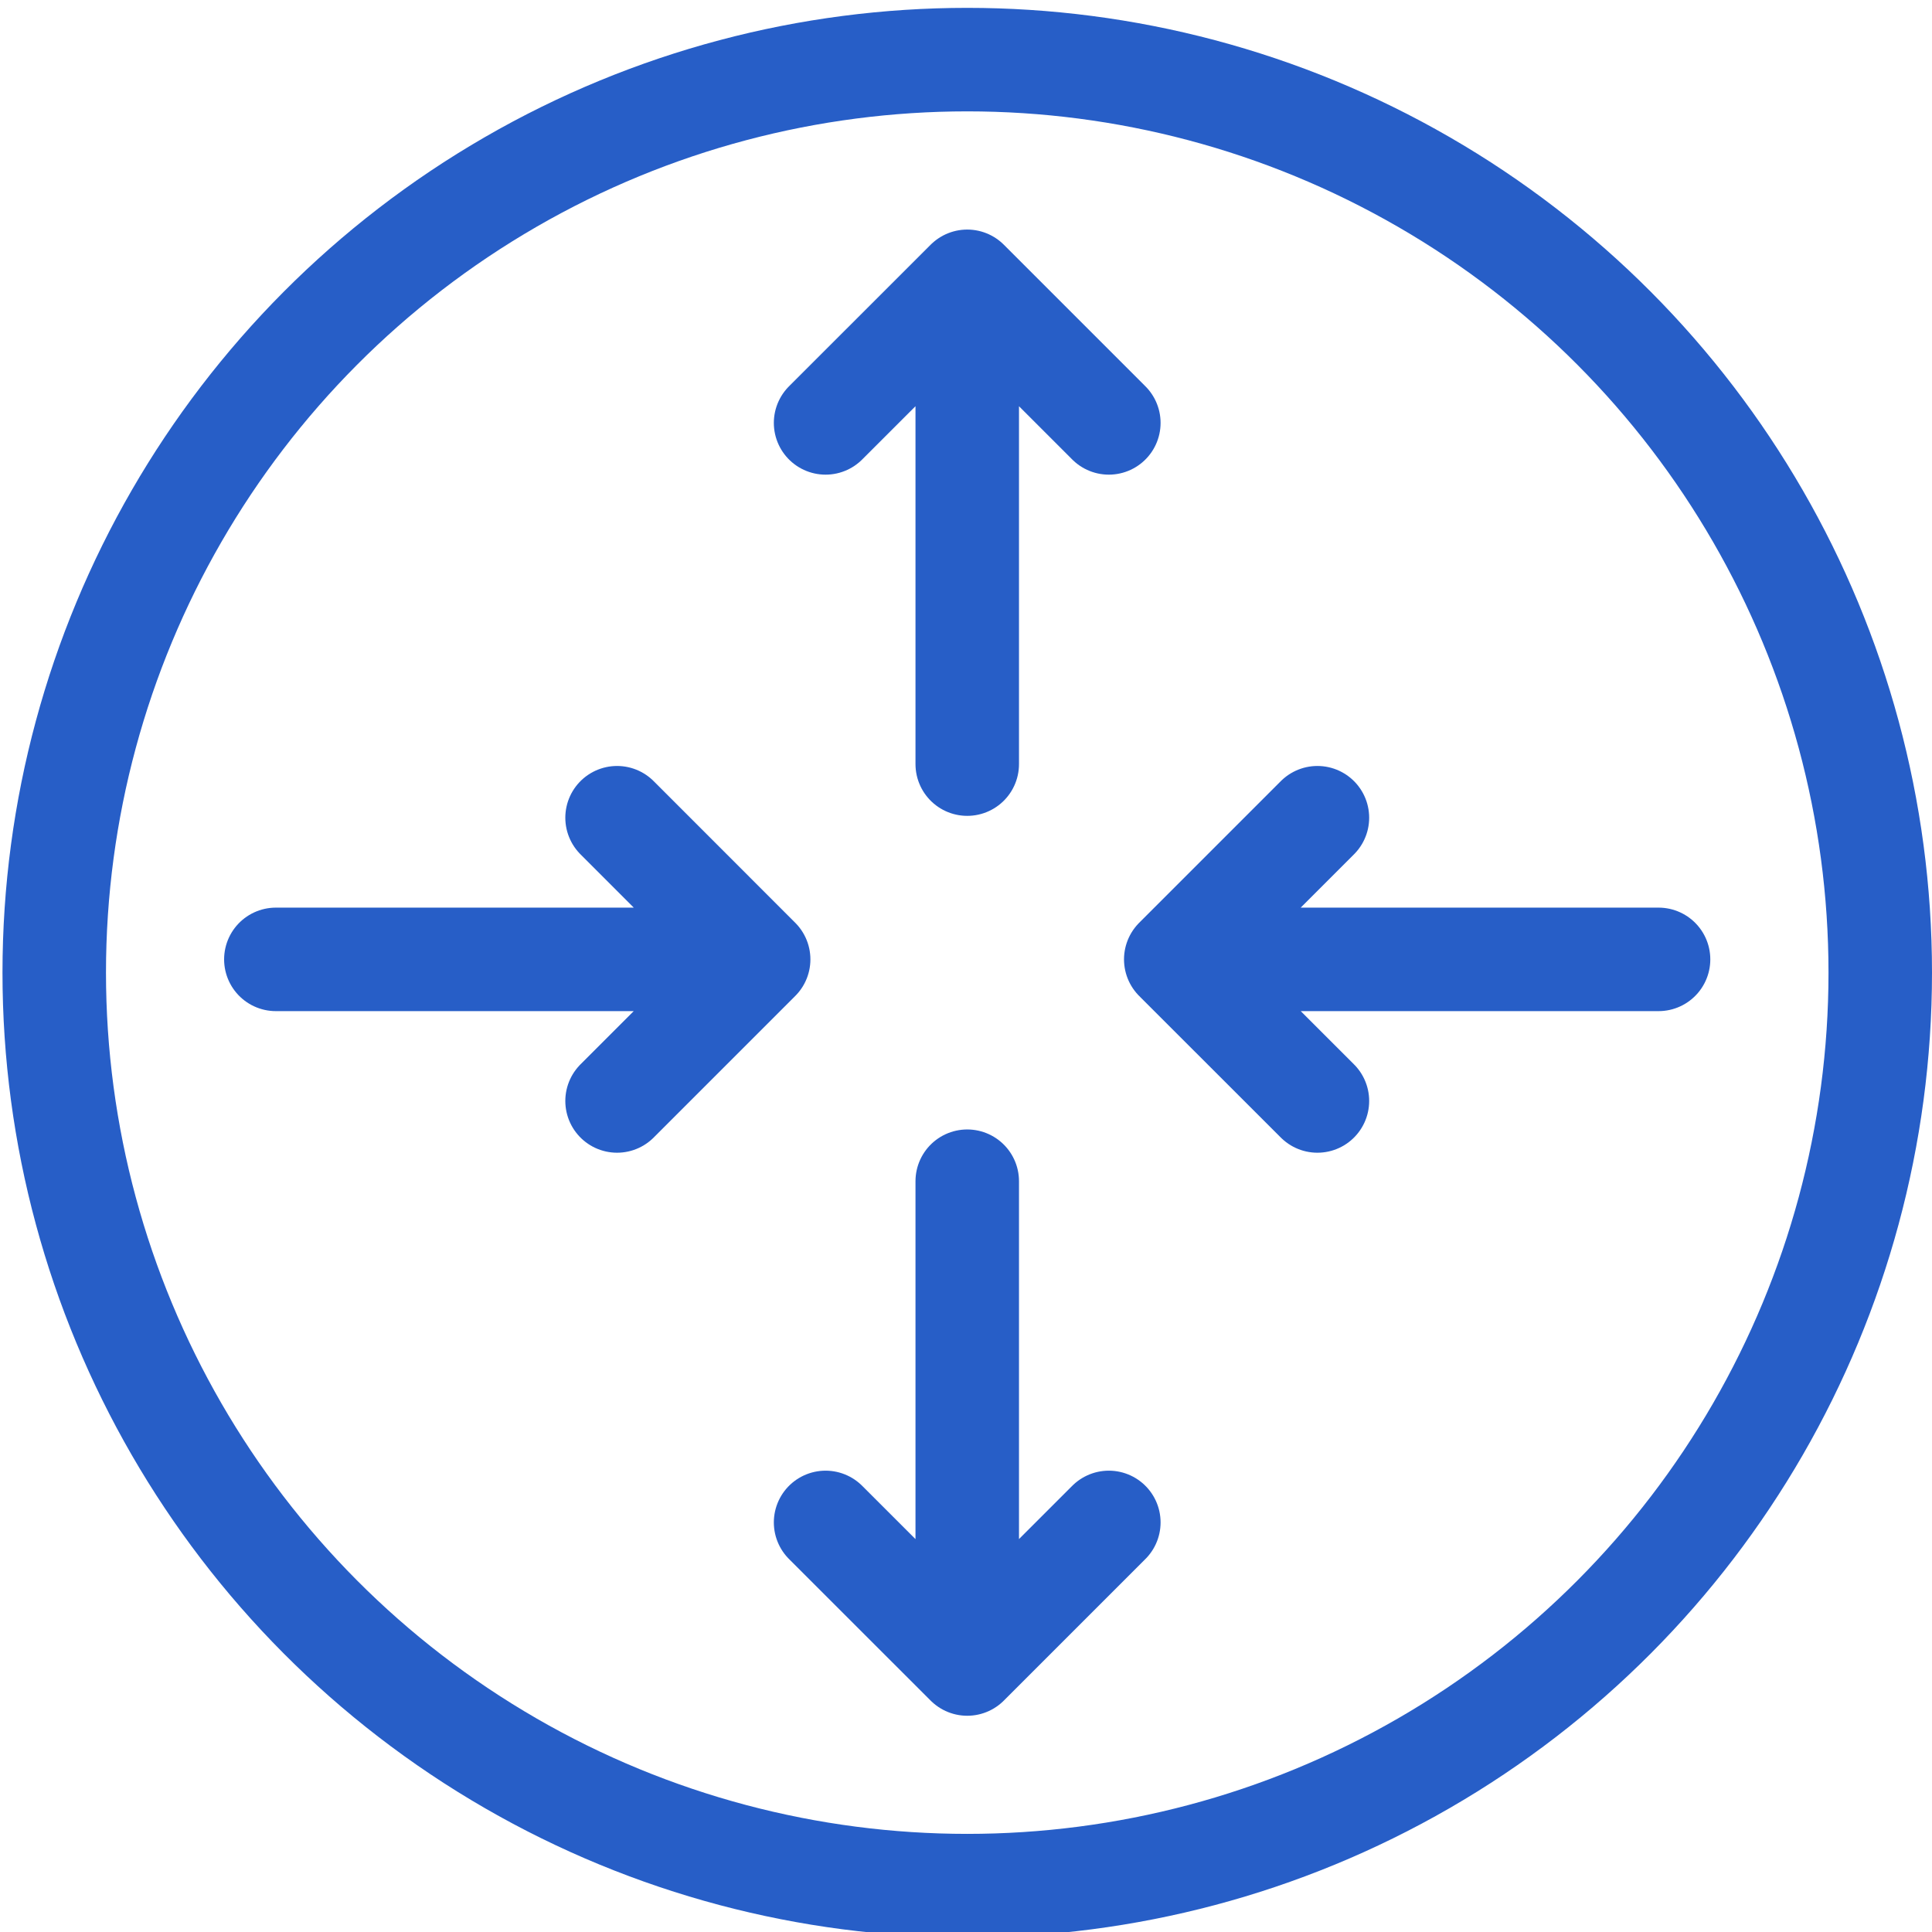
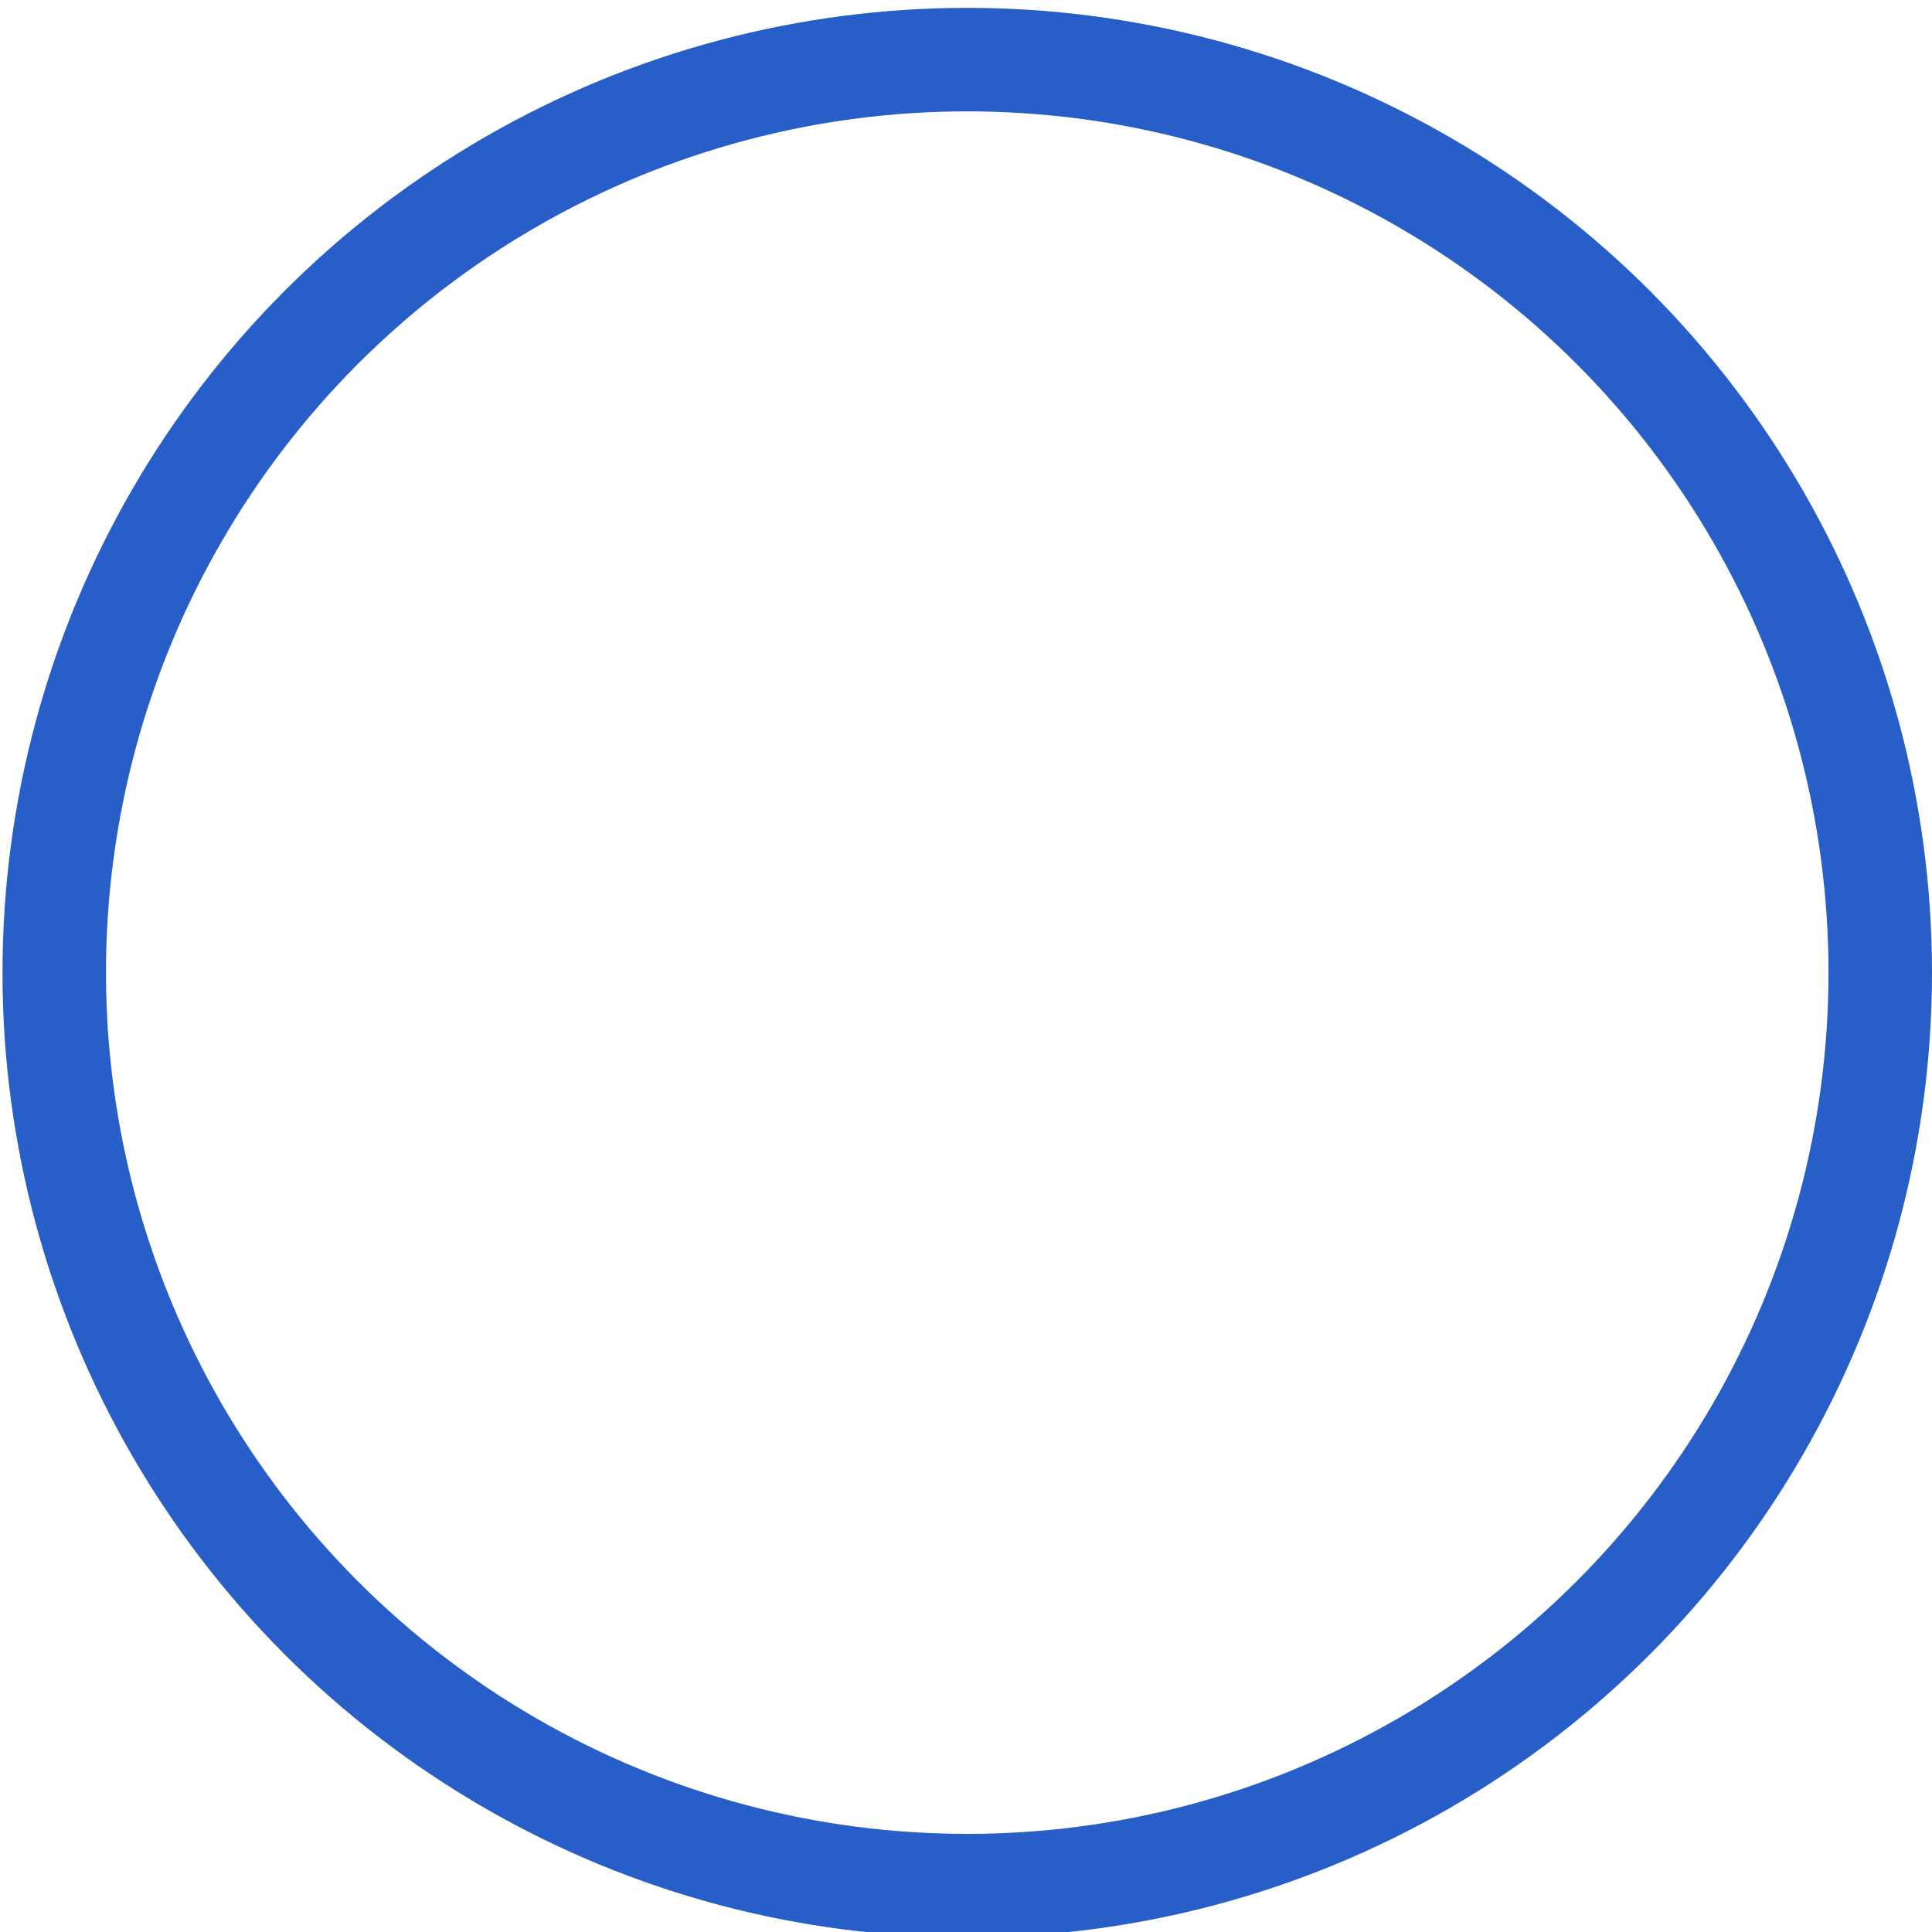
<svg xmlns="http://www.w3.org/2000/svg" width="28" height="28" viewBox="0 0 28 28" fill="none">
  <circle cx="14.018" cy="14.096" r="13.232" stroke="#275EC7" stroke-width="1.5" />
-   <path d="M24.037 13.904L17.04 13.904M17.04 13.904L19.093 11.851M17.04 13.904L19.093 15.956" stroke="#275EC7" stroke-width="1.5" stroke-linecap="round" stroke-linejoin="round" />
-   <path d="M3.998 13.904L10.995 13.904M10.995 13.904L8.943 11.851M10.995 13.904L8.943 15.956" stroke="#275EC7" stroke-width="1.5" stroke-linecap="round" stroke-linejoin="round" />
-   <path d="M14.018 17.119L14.018 24.116M14.018 24.116L11.965 22.064M14.018 24.116L16.07 22.064" stroke="#275EC7" stroke-width="1.5" stroke-linecap="round" stroke-linejoin="round" />
-   <path d="M14.018 11.074L14.018 4.077M14.018 4.077L16.07 6.129M14.018 4.077L11.965 6.129" stroke="#275EC7" stroke-width="1.5" stroke-linecap="round" stroke-linejoin="round" />
</svg>